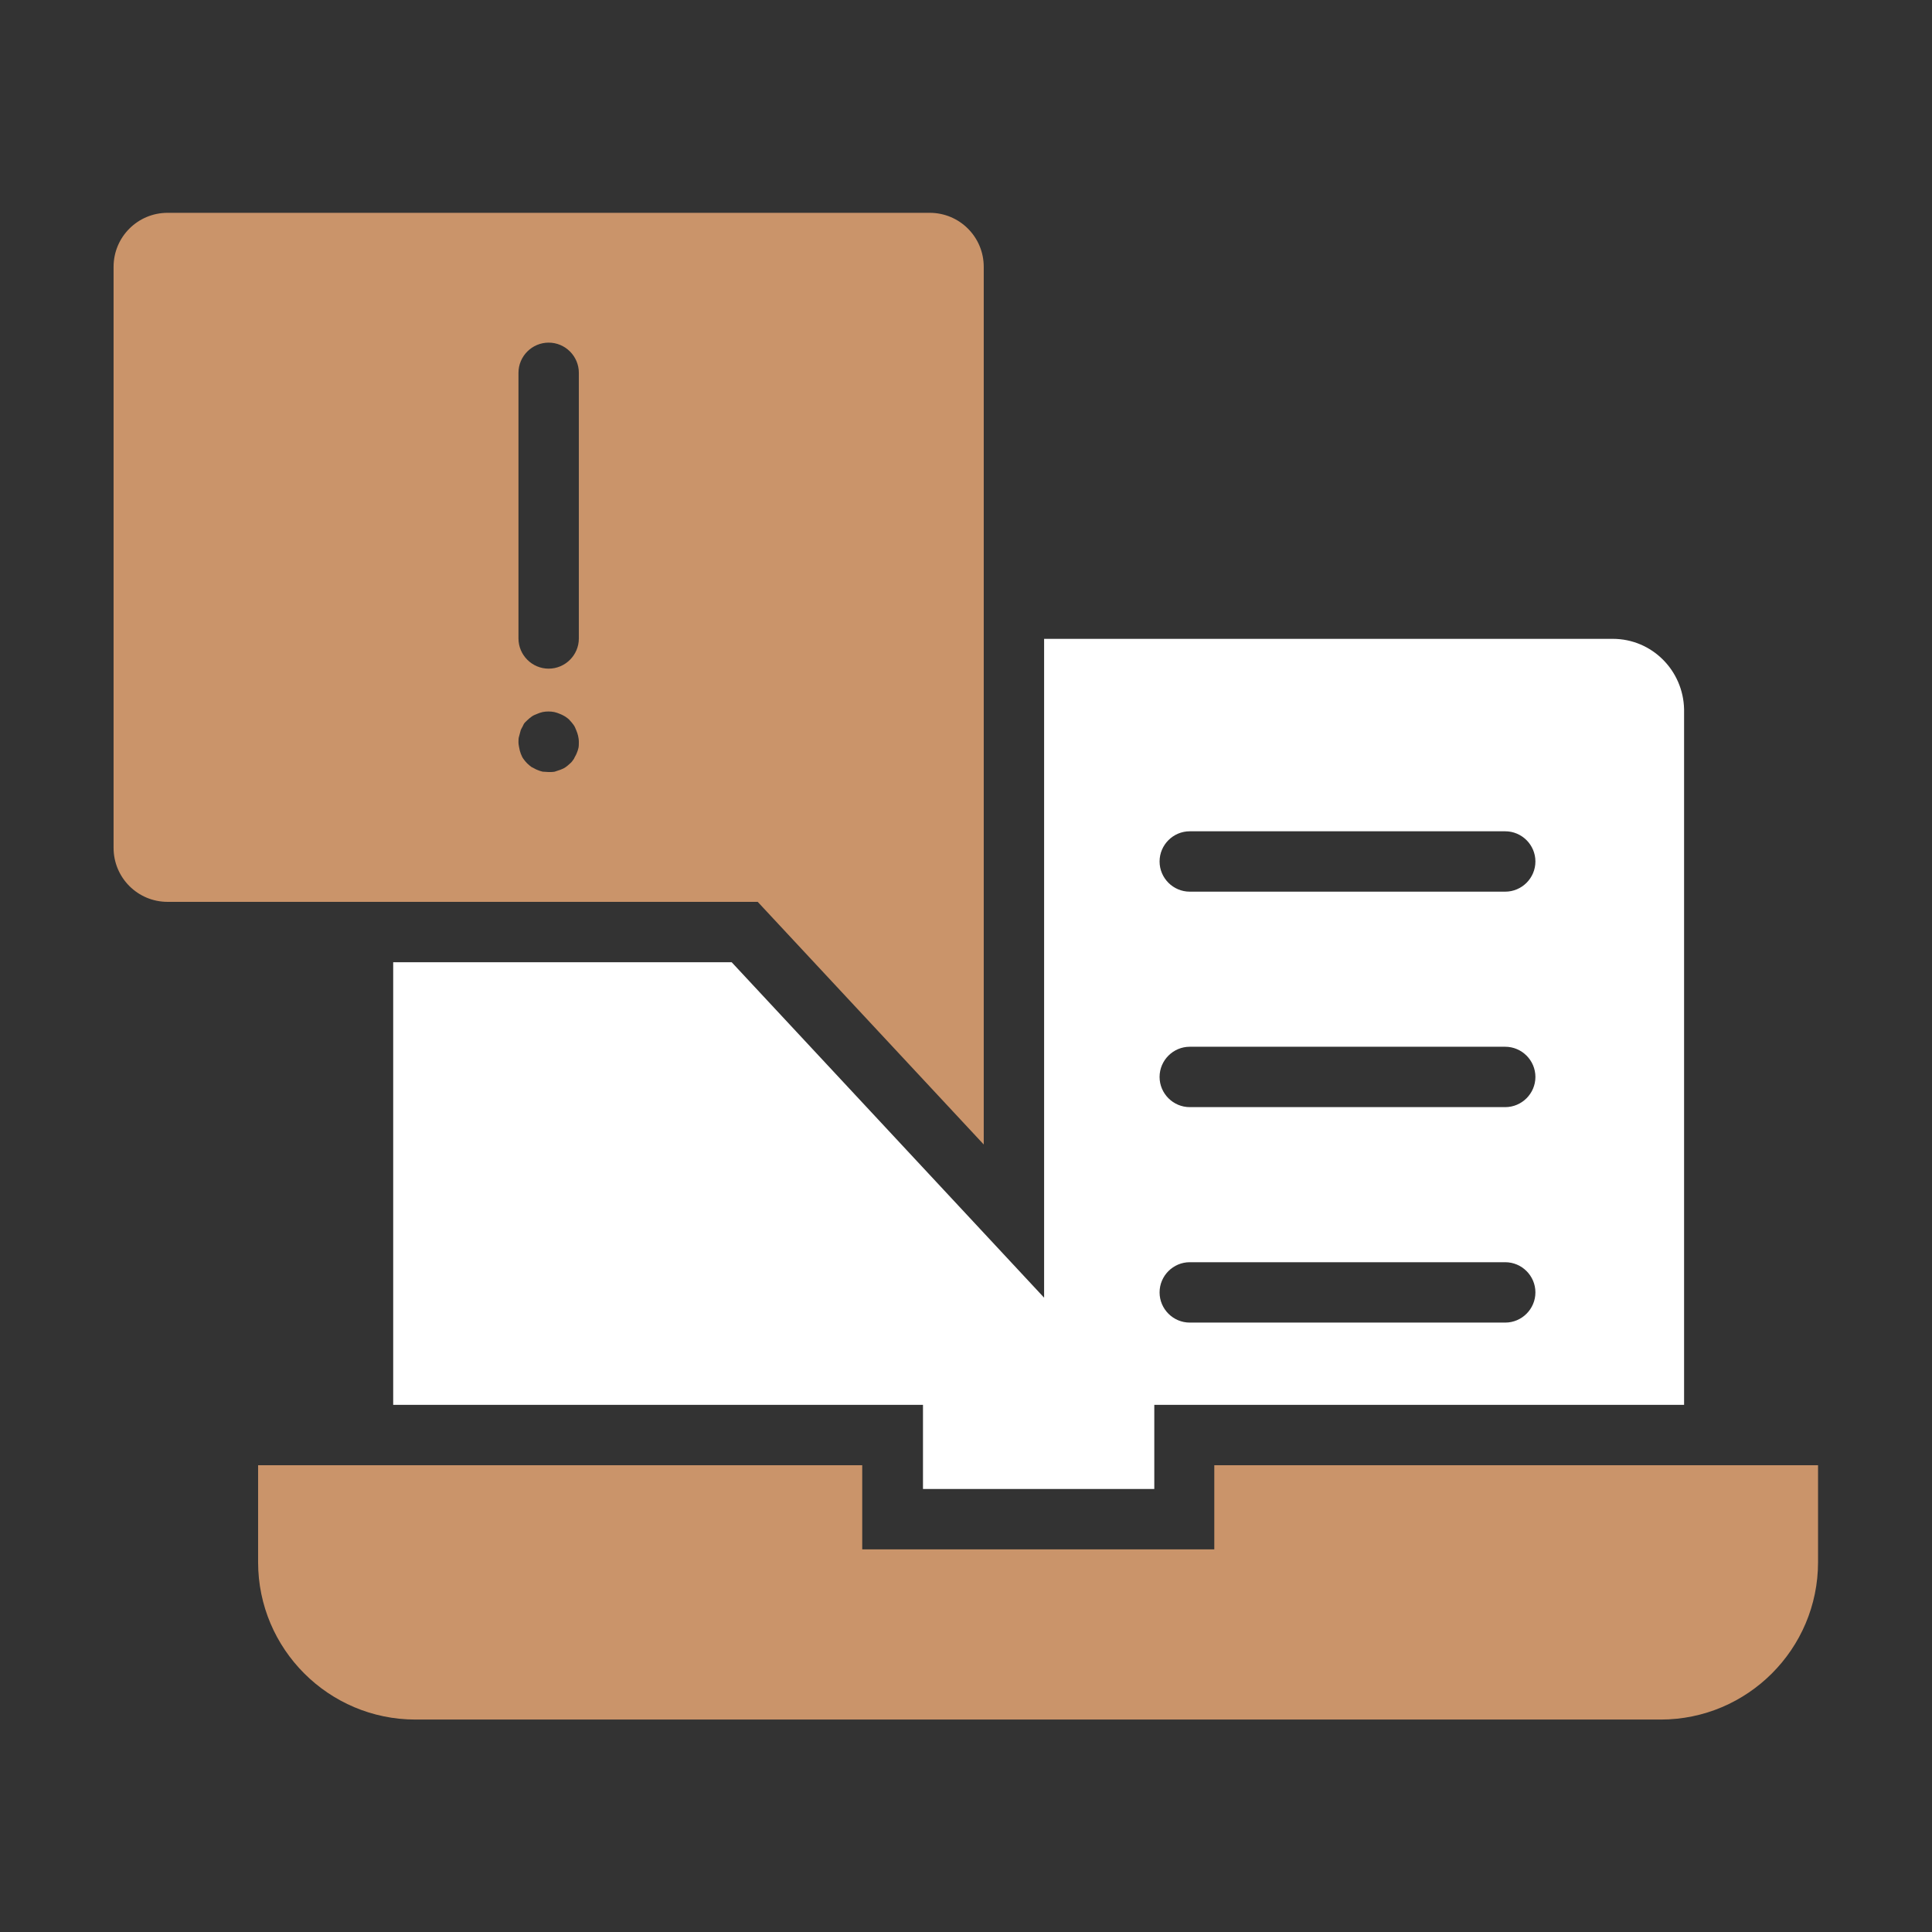
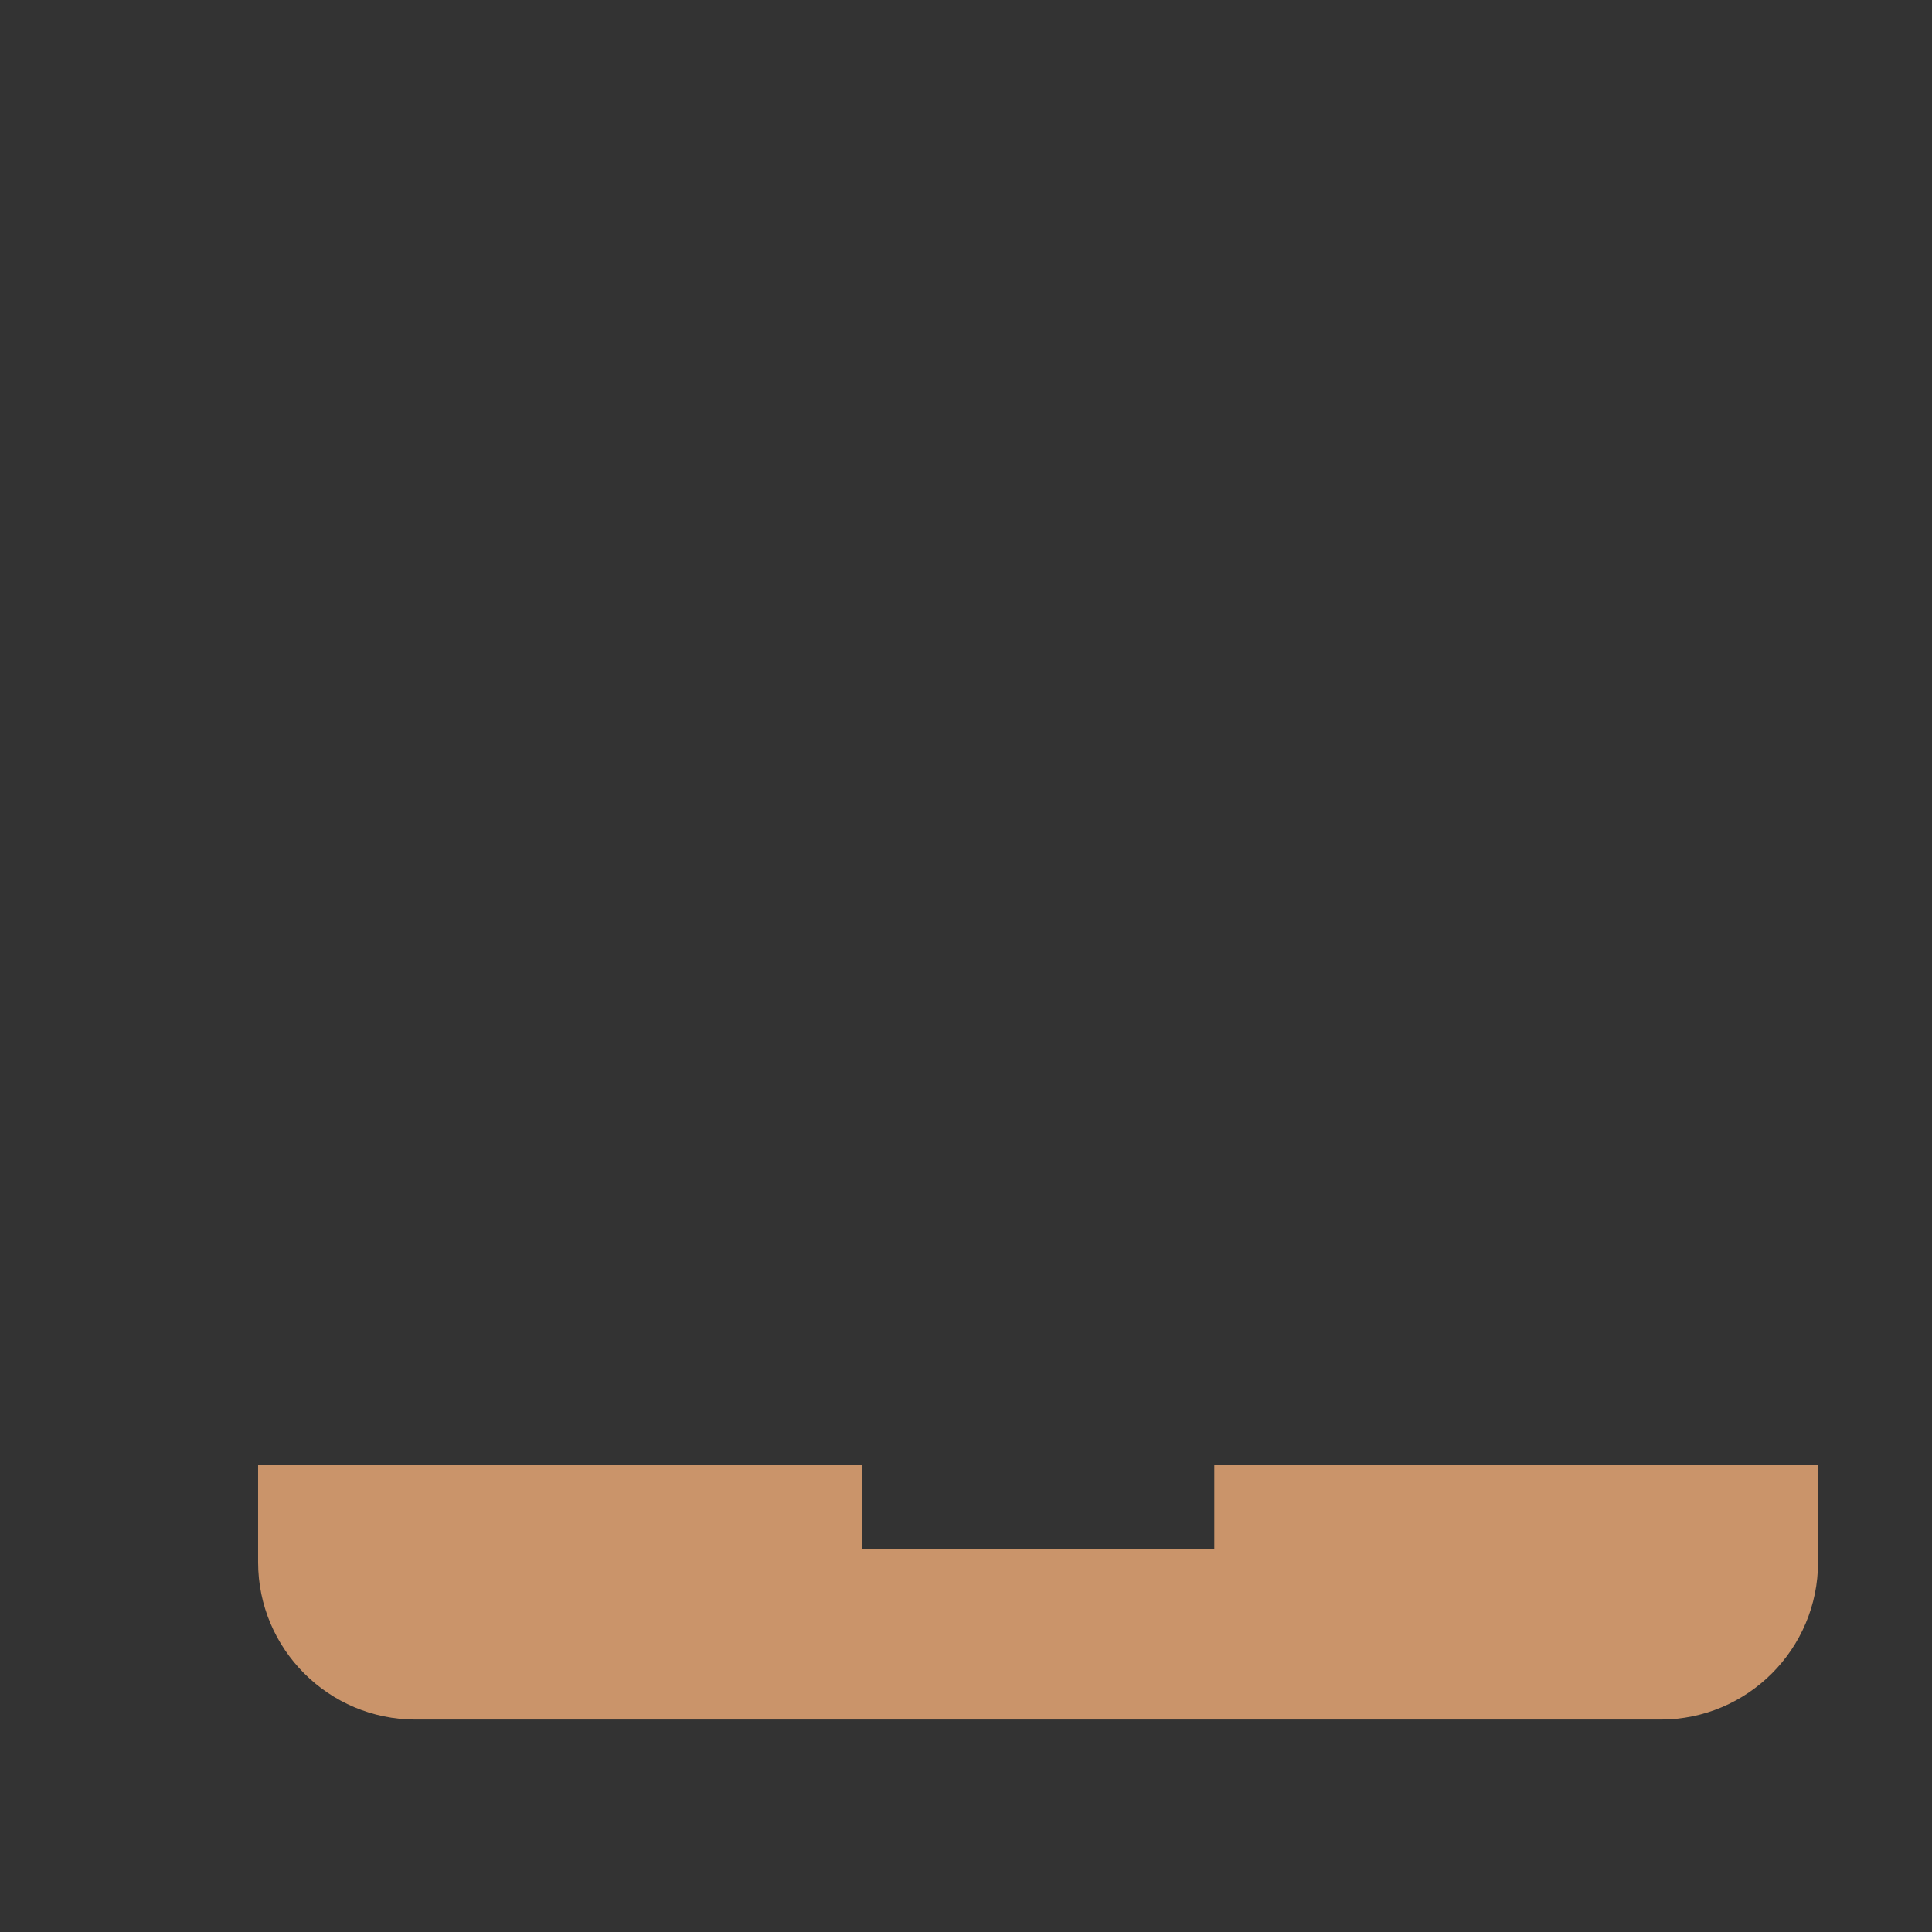
<svg xmlns="http://www.w3.org/2000/svg" width="80px" height="80px" viewBox="0 0 512 512" id="Layer_1" version="1.1" xml:space="preserve" fill="#000000">
  <rect x="0" y="0" width="512" height="512" fill="#333333" stroke="none" />
  <g id="SVGRepo_bgCarrier" stroke-width="0" />
  <g id="SVGRepo_tracerCarrier" stroke-linecap="round" stroke-linejoin="round" />
  <g id="SVGRepo_iconCarrier">
    <style type="text/css"> .st0{fill:#ca946a;} .st1{fill:#ffffff;} .st2{fill:#333333;} </style>
    <g>
      <path class="st0" d="M481.8,388.3v25.7c0,23-18.7,41.7-41.7,41.7H110.1c-23,0-41.7-18.7-41.7-41.7v-25.7h160.1v22.3h93.3v-22.3 H481.8z" />
-       <path class="st0" d="M246.4,56.4H44.4c-7.9,0-14.3,6.4-14.3,14.3v154c0,7.9,6.4,14.3,14.3,14.3h156.4l59.9,64.3V70.7 C260.7,62.8,254.3,56.4,246.4,56.4z M137.4,98.8c0-4.4,3.6-8,8-8s8,3.6,8,8v70.4c0,4.4-3.6,8-8,8s-8-3.6-8-8V98.8z M153.3,198.2 c-0.1,0.5-0.3,1-0.5,1.5c-0.2,0.5-0.5,0.9-0.7,1.4c-0.3,0.4-0.6,0.9-1,1.2c-0.4,0.4-0.8,0.7-1.2,1c-0.4,0.3-0.9,0.5-1.4,0.7 c-0.5,0.2-1,0.3-1.5,0.5c-0.5,0.1-1,0.1-1.6,0.1c-0.5,0-1-0.1-1.6-0.1c-0.5-0.1-1-0.3-1.5-0.5c-0.5-0.2-0.9-0.5-1.4-0.7 c-0.4-0.3-0.8-0.6-1.2-1c-0.4-0.4-0.7-0.8-1-1.2c-0.3-0.4-0.5-0.9-0.7-1.4c-0.2-0.5-0.3-1-0.4-1.5c-0.1-0.5-0.2-1-0.2-1.6 s0-1,0.2-1.6c0.1-0.5,0.3-1,0.4-1.5c0.2-0.5,0.5-0.9,0.7-1.4s0.6-0.8,1-1.2c0.4-0.4,0.8-0.7,1.2-1c0.4-0.3,0.9-0.5,1.4-0.7 c0.5-0.2,1-0.4,1.5-0.5c1-0.2,2.1-0.2,3.1,0c0.5,0.1,1,0.3,1.5,0.5c0.5,0.2,0.9,0.4,1.4,0.7c0.4,0.3,0.9,0.6,1.2,1 c0.4,0.4,0.7,0.8,1,1.2s0.5,0.9,0.7,1.4c0.2,0.5,0.4,1,0.5,1.5c0.1,0.5,0.2,1,0.2,1.6S153.4,197.7,153.3,198.2z" />
-       <path class="st1" d="M427.4,169.3H276.7v174.6L193.9,255h-89.7v117.3h140.4v22.3h61.3v-22.3h140.4V188 C446.1,177.7,437.8,169.3,427.4,169.3z M398.9,350.5h-83.6c-4.4,0-8-3.6-8-8c0-4.4,3.6-8,8-8h83.6c4.4,0,8,3.6,8,8 C406.9,346.9,403.3,350.5,398.9,350.5z M398.9,293.4h-83.6c-4.4,0-8-3.6-8-8c0-4.4,3.6-8,8-8h83.6c4.4,0,8,3.6,8,8 C406.9,289.8,403.3,293.4,398.9,293.4z M398.9,236.3h-83.6c-4.4,0-8-3.6-8-8s3.6-8,8-8h83.6c4.4,0,8,3.6,8,8 S403.3,236.3,398.9,236.3z" />
    </g>
  </g>
</svg>